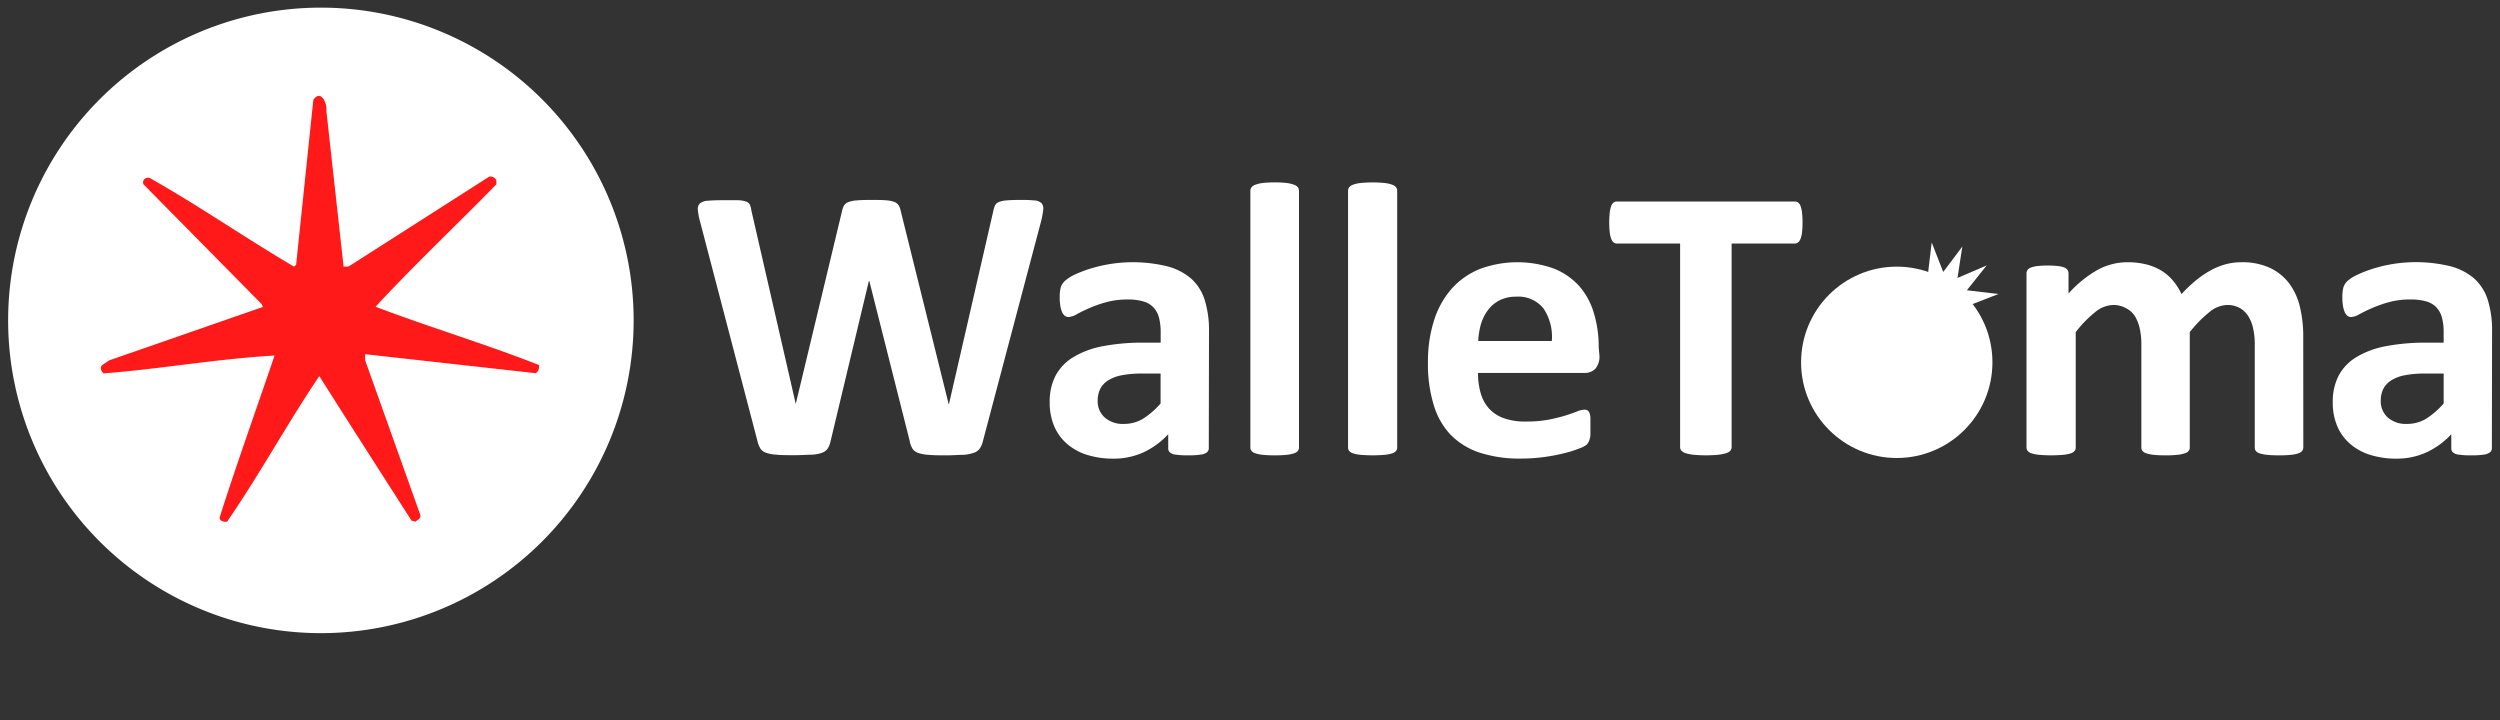
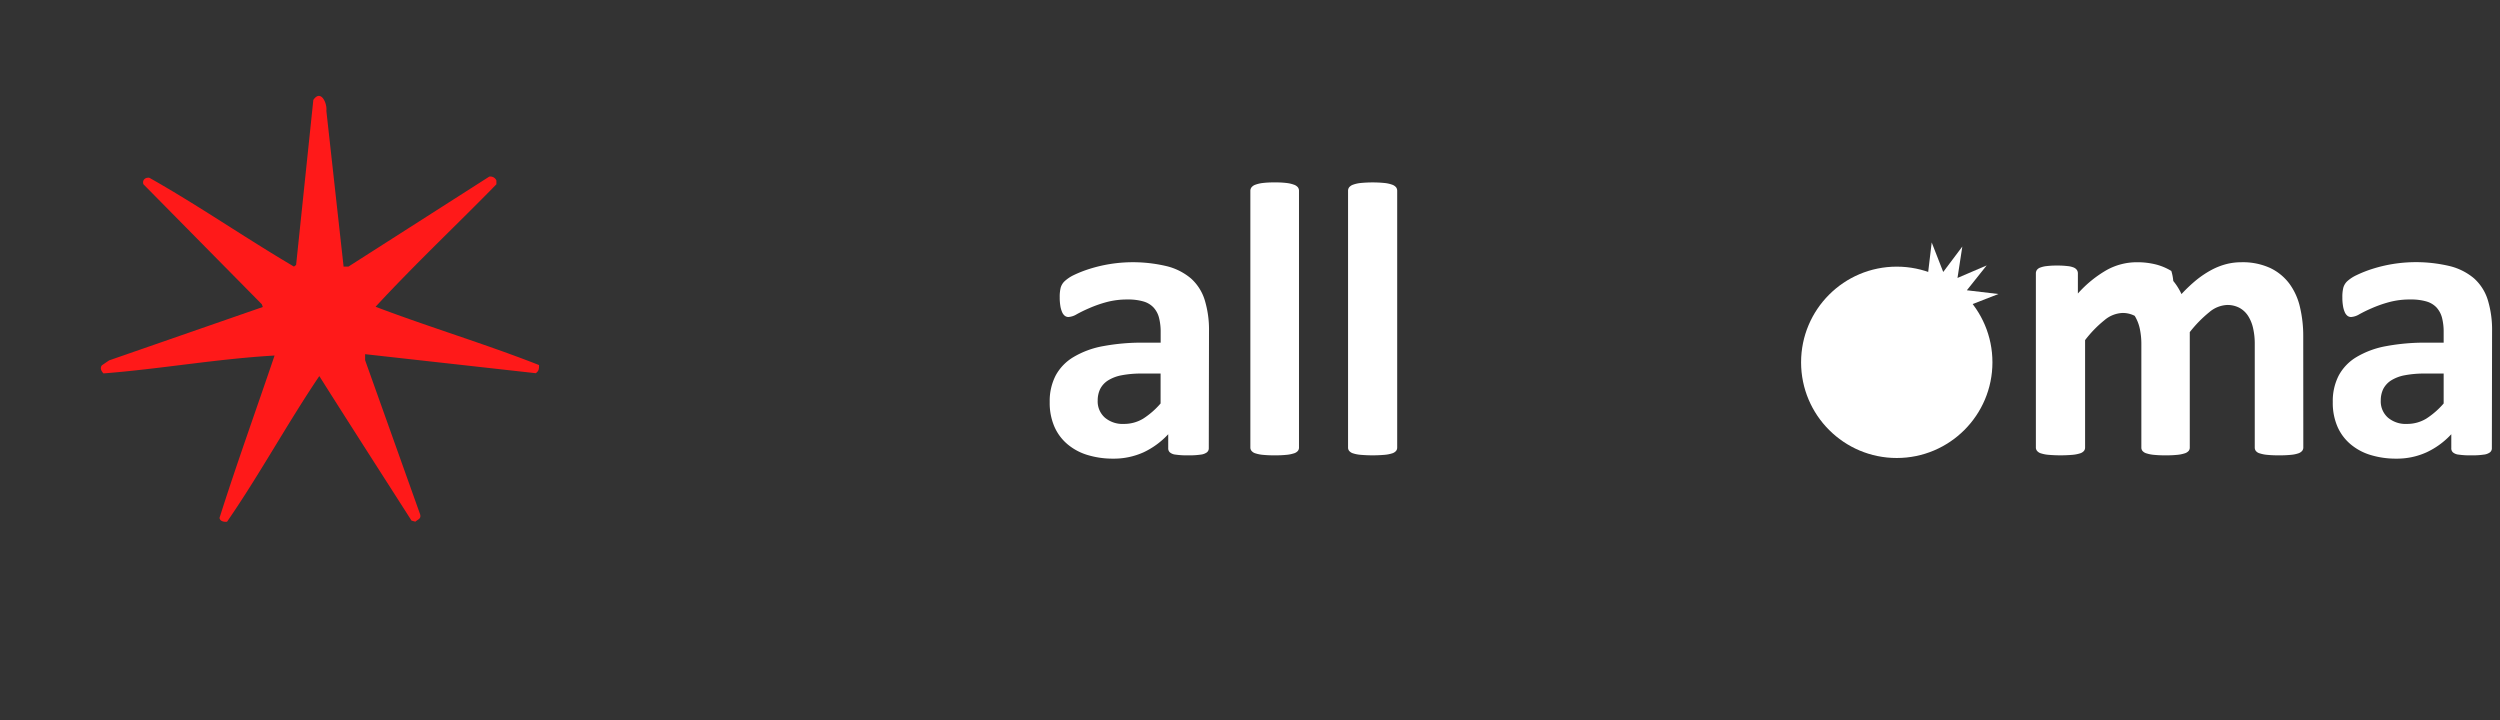
<svg xmlns="http://www.w3.org/2000/svg" viewBox="0 0 347 100">
  <rect x="0" y="0" width="347" height="100" fill="#333333" stroke="none" />
  <defs>
    <style>.cls-1{fill:#fff;}.cls-2{fill:#ff1919;}.cls-3{fill:none;}</style>
  </defs>
  <g id="レイヤー_2" data-name="レイヤー 2">
    <g id="レイヤー_3" data-name="レイヤー 3">
-       <path class="cls-1" d="M136.43,61.22a3.1,3.1,0,0,1-.45,1.05,1.69,1.69,0,0,1-.85.59,5.36,5.36,0,0,1-1.47.27c-.59,0-1.35.07-2.27.07s-1.86,0-2.48-.07a5.16,5.16,0,0,1-1.48-.27,1.46,1.46,0,0,1-.78-.59,3.12,3.12,0,0,1-.38-1.05L120.66,39h-.06l-5.31,22.22a3.25,3.25,0,0,1-.38,1,1.61,1.61,0,0,1-.77.61,4.81,4.81,0,0,1-1.44.28c-.6,0-1.4.07-2.39.07s-1.89,0-2.51-.07a5.16,5.16,0,0,1-1.48-.27,1.46,1.46,0,0,1-.78-.59,3.59,3.59,0,0,1-.41-1.05l-8-30.59a8.85,8.85,0,0,1-.27-1.53,1,1,0,0,1,.31-.86,1.91,1.91,0,0,1,1.11-.36c.52-.05,1.24-.07,2.16-.07s1.52,0,2,0a3.88,3.88,0,0,1,1.12.19.88.88,0,0,1,.52.43,2.94,2.94,0,0,1,.21.8l6.16,26.86h0l6.4-26.67a3.06,3.06,0,0,1,.28-.84,1.21,1.21,0,0,1,.6-.5,3.76,3.76,0,0,1,1.15-.24c.49-.05,1.14-.07,2-.07s1.56,0,2.07.05a4.31,4.31,0,0,1,1.2.23,1.25,1.25,0,0,1,.61.51,2.87,2.87,0,0,1,.29.86l6.62,26.67h.05l6.15-26.78a4.08,4.08,0,0,1,.22-.74,1,1,0,0,1,.51-.49,3.34,3.34,0,0,1,1.09-.24c.47-.05,1.13-.07,2-.07a17.73,17.73,0,0,1,1.85.07,1.52,1.52,0,0,1,1,.36,1.08,1.08,0,0,1,.26.88,10.74,10.74,0,0,1-.28,1.59Z" />
      <path class="cls-1" d="M167.78,62.2a.71.71,0,0,1-.27.59,1.74,1.74,0,0,1-.85.31,10.57,10.57,0,0,1-1.72.1,10.77,10.77,0,0,1-1.78-.1,1.42,1.42,0,0,1-.78-.31.74.74,0,0,1-.23-.59V60.27a11.12,11.12,0,0,1-3.4,2.5,10,10,0,0,1-4.25.89,12,12,0,0,1-3.53-.5,7.79,7.79,0,0,1-2.79-1.49,6.67,6.67,0,0,1-1.83-2.45,8.28,8.28,0,0,1-.65-3.42,7.73,7.73,0,0,1,.82-3.67A6.68,6.68,0,0,1,149,49.56a12.28,12.28,0,0,1,4.08-1.51,29.45,29.45,0,0,1,5.66-.49h2.36V46.1a7.83,7.83,0,0,0-.23-2,3.3,3.3,0,0,0-.76-1.42,3.1,3.1,0,0,0-1.41-.84,7.53,7.53,0,0,0-2.18-.27,11,11,0,0,0-3,.38,17.06,17.06,0,0,0-2.37.84,18.66,18.66,0,0,0-1.72.84,2.53,2.53,0,0,1-1.13.37.82.82,0,0,1-.52-.18,1.35,1.35,0,0,1-.38-.55,3.44,3.44,0,0,1-.23-.86,6.8,6.8,0,0,1-.08-1.14,5.26,5.26,0,0,1,.13-1.33,2,2,0,0,1,.52-.88A5.13,5.13,0,0,1,149,38.2a16.73,16.73,0,0,1,2.23-.88,20.12,20.12,0,0,1,2.77-.66,20.26,20.26,0,0,1,8,.3,8.28,8.28,0,0,1,3.32,1.7,6.66,6.66,0,0,1,1.9,3,14.12,14.12,0,0,1,.59,4.31Zm-6.69-10.35h-2.6a14.25,14.25,0,0,0-2.82.24,5.46,5.46,0,0,0-1.9.73A3.07,3.07,0,0,0,152.7,54a3.65,3.65,0,0,0-.34,1.59,3,3,0,0,0,1,2.38,3.82,3.82,0,0,0,2.66.87,5.11,5.11,0,0,0,2.65-.73A11.12,11.12,0,0,0,161.09,56Z" />
      <path class="cls-1" d="M180.3,62.12a.72.72,0,0,1-.16.47,1.14,1.14,0,0,1-.56.34,4.56,4.56,0,0,1-1,.2,15,15,0,0,1-1.65.07,15.28,15.28,0,0,1-1.66-.07,4.56,4.56,0,0,1-1-.2,1.11,1.11,0,0,1-.55-.34.73.73,0,0,1-.17-.47V26.48a.81.81,0,0,1,.17-.49,1.19,1.19,0,0,1,.55-.36,4.39,4.39,0,0,1,1-.23,12.84,12.84,0,0,1,1.66-.08,12.58,12.58,0,0,1,1.65.08,4.39,4.39,0,0,1,1,.23,1.23,1.23,0,0,1,.56.36.8.8,0,0,1,.16.49Z" />
      <path class="cls-1" d="M193.93,62.12a.72.72,0,0,1-.16.47,1.16,1.16,0,0,1-.55.34,4.66,4.66,0,0,1-1.05.2,19.48,19.48,0,0,1-3.3,0,4.55,4.55,0,0,1-1.05-.2,1.16,1.16,0,0,1-.55-.34.72.72,0,0,1-.16-.47V26.48a.8.8,0,0,1,.16-.49,1.25,1.25,0,0,1,.55-.36,4.37,4.37,0,0,1,1.05-.23,17.06,17.06,0,0,1,3.3,0,4.48,4.48,0,0,1,1.05.23,1.25,1.25,0,0,1,.55.36.8.8,0,0,1,.16.49Z" />
-       <path class="cls-1" d="M222,49.33a2.63,2.63,0,0,1-.55,1.84,2,2,0,0,1-1.53.59H205.15a9.85,9.85,0,0,0,.37,2.81,5.35,5.35,0,0,0,1.16,2.14,5.12,5.12,0,0,0,2.06,1.34,8.76,8.76,0,0,0,3,.46,17.26,17.26,0,0,0,3.15-.25q1.35-.27,2.34-.57c.66-.21,1.21-.4,1.64-.57a3.09,3.09,0,0,1,1.06-.26.79.79,0,0,1,.4.09.81.81,0,0,1,.28.34,2.25,2.25,0,0,1,.14.69c0,.3,0,.68,0,1.13s0,.74,0,1,0,.52-.08.72a1.54,1.54,0,0,1-.17.5,1.71,1.71,0,0,1-.28.4,3.68,3.68,0,0,1-1,.51,15.09,15.09,0,0,1-2,.64,25.69,25.69,0,0,1-2.79.54,23.76,23.76,0,0,1-3.36.23,17.86,17.86,0,0,1-5.65-.81,10,10,0,0,1-4.05-2.47A10.24,10.24,0,0,1,199,56.21a19.38,19.38,0,0,1-.8-5.91,18.73,18.73,0,0,1,.84-5.81,12.21,12.21,0,0,1,2.43-4.39,10.57,10.57,0,0,1,3.89-2.75,15,15,0,0,1,10.35-.06,9.45,9.45,0,0,1,3.54,2.48,10,10,0,0,1,2,3.76,16.06,16.06,0,0,1,.65,4.71Zm-6.61-2a7,7,0,0,0-1.15-4.51,4.46,4.46,0,0,0-3.81-1.64,5,5,0,0,0-2.26.49,4.58,4.58,0,0,0-1.6,1.32,6.16,6.16,0,0,0-1,1.95,10.21,10.21,0,0,0-.39,2.39Z" />
-       <path class="cls-1" d="M250.19,30.9a10.33,10.33,0,0,1-.07,1.34,3.37,3.37,0,0,1-.2.89,1.17,1.17,0,0,1-.34.51.75.75,0,0,1-.45.16h-8.78V62.06a.79.79,0,0,1-.17.49,1.28,1.28,0,0,1-.58.35,6.41,6.41,0,0,1-1.1.22,18.53,18.53,0,0,1-3.44,0,6.21,6.21,0,0,1-1.1-.22,1.22,1.22,0,0,1-.58-.35.74.74,0,0,1-.18-.49V33.8h-8.78a.73.73,0,0,1-.46-.16,1.25,1.25,0,0,1-.33-.51,3.82,3.82,0,0,1-.2-.89,12.49,12.49,0,0,1-.07-1.34,13.16,13.16,0,0,1,.07-1.38,4,4,0,0,1,.2-.91,1.11,1.11,0,0,1,.33-.49.73.73,0,0,1,.46-.15h24.71a.74.74,0,0,1,.45.15,1,1,0,0,1,.34.49,3.54,3.54,0,0,1,.2.91A10.9,10.9,0,0,1,250.19,30.9Z" />
-       <path class="cls-1" d="M319.7,62.12a.73.73,0,0,1-.17.47,1.17,1.17,0,0,1-.54.34,4.25,4.25,0,0,1-1,.2,15,15,0,0,1-1.65.07,15.31,15.31,0,0,1-1.68-.07,4.56,4.56,0,0,1-1-.2,1.06,1.06,0,0,1-.55-.34.78.78,0,0,1-.15-.47V47.78a9.58,9.58,0,0,0-.23-2.22,5.26,5.26,0,0,0-.7-1.72,3.32,3.32,0,0,0-1.19-1.11,3.58,3.58,0,0,0-1.72-.4,4.09,4.09,0,0,0-2.47,1,17.07,17.07,0,0,0-2.71,2.77V62.12a.72.72,0,0,1-.16.47,1.19,1.19,0,0,1-.56.34,4.56,4.56,0,0,1-1,.2,14.8,14.8,0,0,1-1.63.07,15.08,15.08,0,0,1-1.65-.07,4.56,4.56,0,0,1-1-.2,1.14,1.14,0,0,1-.56-.34.72.72,0,0,1-.16-.47V47.78a10.16,10.16,0,0,0-.23-2.22,5.73,5.73,0,0,0-.69-1.72A3.24,3.24,0,0,0,295,42.73a3.6,3.6,0,0,0-1.71-.4,4.12,4.12,0,0,0-2.49,1,15.89,15.89,0,0,0-2.69,2.77V62.12a.72.72,0,0,1-.16.47,1.16,1.16,0,0,1-.55.34,4.78,4.78,0,0,1-1.05.2,19.48,19.48,0,0,1-3.3,0,4.55,4.55,0,0,1-1.05-.2,1.11,1.11,0,0,1-.55-.34.73.73,0,0,1-.17-.47V37.94a.84.84,0,0,1,.14-.47,1,1,0,0,1,.49-.34,3.56,3.56,0,0,1,.9-.2,10.92,10.92,0,0,1,1.4-.07,11.5,11.5,0,0,1,1.44.07,3.11,3.11,0,0,1,.88.2,1.05,1.05,0,0,1,.44.34.84.84,0,0,1,.14.47v2.8a16.12,16.12,0,0,1,4-3.26,8.6,8.6,0,0,1,4.16-1.08,10.55,10.55,0,0,1,2.68.31,7.85,7.85,0,0,1,2.13.9A6.54,6.54,0,0,1,301.65,39a8.23,8.23,0,0,1,1.14,1.82,20.45,20.45,0,0,1,2.12-2A13.61,13.61,0,0,1,307,37.44a9.48,9.48,0,0,1,2-.78,8.39,8.39,0,0,1,2.07-.26,9.15,9.15,0,0,1,4.06.81,7.17,7.17,0,0,1,2.67,2.21,8.86,8.86,0,0,1,1.45,3.27,17.32,17.32,0,0,1,.44,4Z" />
+       <path class="cls-1" d="M319.7,62.12a.73.73,0,0,1-.17.47,1.17,1.17,0,0,1-.54.34,4.25,4.25,0,0,1-1,.2,15,15,0,0,1-1.65.07,15.31,15.31,0,0,1-1.68-.07,4.56,4.56,0,0,1-1-.2,1.06,1.06,0,0,1-.55-.34.78.78,0,0,1-.15-.47V47.78a9.58,9.58,0,0,0-.23-2.22,5.26,5.26,0,0,0-.7-1.72,3.32,3.32,0,0,0-1.19-1.11,3.58,3.58,0,0,0-1.72-.4,4.09,4.09,0,0,0-2.47,1,17.07,17.07,0,0,0-2.71,2.77V62.12a.72.72,0,0,1-.16.47,1.19,1.19,0,0,1-.56.34,4.56,4.56,0,0,1-1,.2,14.8,14.8,0,0,1-1.63.07,15.08,15.08,0,0,1-1.65-.07,4.56,4.56,0,0,1-1-.2,1.14,1.14,0,0,1-.56-.34.72.72,0,0,1-.16-.47V47.78a10.16,10.16,0,0,0-.23-2.22,5.73,5.73,0,0,0-.69-1.72a3.6,3.6,0,0,0-1.71-.4,4.12,4.12,0,0,0-2.49,1,15.89,15.89,0,0,0-2.69,2.77V62.12a.72.72,0,0,1-.16.47,1.16,1.16,0,0,1-.55.34,4.78,4.78,0,0,1-1.05.2,19.48,19.48,0,0,1-3.3,0,4.55,4.55,0,0,1-1.05-.2,1.11,1.11,0,0,1-.55-.34.73.73,0,0,1-.17-.47V37.94a.84.84,0,0,1,.14-.47,1,1,0,0,1,.49-.34,3.56,3.56,0,0,1,.9-.2,10.92,10.92,0,0,1,1.4-.07,11.5,11.5,0,0,1,1.44.07,3.11,3.11,0,0,1,.88.2,1.05,1.05,0,0,1,.44.34.84.84,0,0,1,.14.47v2.8a16.12,16.12,0,0,1,4-3.26,8.6,8.6,0,0,1,4.16-1.08,10.55,10.55,0,0,1,2.68.31,7.85,7.85,0,0,1,2.13.9A6.54,6.54,0,0,1,301.65,39a8.23,8.23,0,0,1,1.14,1.82,20.45,20.45,0,0,1,2.12-2A13.61,13.61,0,0,1,307,37.44a9.48,9.48,0,0,1,2-.78,8.39,8.39,0,0,1,2.07-.26,9.15,9.15,0,0,1,4.06.81,7.17,7.17,0,0,1,2.67,2.21,8.86,8.86,0,0,1,1.45,3.27,17.32,17.32,0,0,1,.44,4Z" />
      <path class="cls-1" d="M345.87,62.2a.71.71,0,0,1-.27.59,1.74,1.74,0,0,1-.85.31,10.57,10.57,0,0,1-1.72.1,10.77,10.77,0,0,1-1.78-.1,1.42,1.42,0,0,1-.78-.31.74.74,0,0,1-.23-.59V60.27a11,11,0,0,1-3.41,2.5,9.93,9.93,0,0,1-4.24.89,12,12,0,0,1-3.53-.5,7.79,7.79,0,0,1-2.79-1.49,6.67,6.67,0,0,1-1.83-2.45,8.28,8.28,0,0,1-.65-3.42,7.73,7.73,0,0,1,.82-3.67,6.68,6.68,0,0,1,2.47-2.57,12.28,12.28,0,0,1,4.08-1.51,29.45,29.45,0,0,1,5.66-.49h2.36V46.1a7.83,7.83,0,0,0-.23-2,3.41,3.41,0,0,0-.76-1.42,3.1,3.1,0,0,0-1.41-.84,7.53,7.53,0,0,0-2.18-.27,10.92,10.92,0,0,0-3.05.38,17.06,17.06,0,0,0-2.37.84,18.66,18.66,0,0,0-1.72.84,2.53,2.53,0,0,1-1.13.37.82.82,0,0,1-.52-.18,1.35,1.35,0,0,1-.38-.55,3.44,3.44,0,0,1-.23-.86,6.8,6.8,0,0,1-.08-1.14,5.26,5.26,0,0,1,.13-1.33,2,2,0,0,1,.52-.88,5.13,5.13,0,0,1,1.32-.87,16.73,16.73,0,0,1,2.23-.88,20.12,20.12,0,0,1,2.77-.66,20.26,20.26,0,0,1,8,.3,8.28,8.28,0,0,1,3.32,1.7,6.66,6.66,0,0,1,1.9,3,14.12,14.12,0,0,1,.59,4.31Zm-6.69-10.35h-2.6a14.25,14.25,0,0,0-2.82.24,5.46,5.46,0,0,0-1.9.73A3.15,3.15,0,0,0,330.79,54a3.65,3.65,0,0,0-.34,1.59,3,3,0,0,0,1,2.38,3.82,3.82,0,0,0,2.66.87,5.11,5.11,0,0,0,2.65-.73A11.12,11.12,0,0,0,339.18,56Z" />
      <polygon class="cls-1" points="277.38 40.81 273 40.29 275.75 36.84 271.7 38.58 272.37 34.22 269.72 37.75 268.12 33.65 267.61 37.93 273.35 42.38 277.38 40.81" />
      <circle class="cls-1" cx="263.27" cy="50.29" r="13.28" />
-       <path class="cls-1" d="M44.54,87.88A43.41,43.41,0,1,0,1.13,44.46,43.41,43.41,0,0,0,44.54,87.88Z" />
      <path class="cls-2" d="M45.3,15.39,47.69,37h.68L67.9,24.52a.9.9,0,0,1,1,.53v.53c-5.24,5.38-11.31,11.08-16.77,17,7.48,2.84,15.27,5.17,22.69,8.09,0,.45,0,.83-.46,1.13L50.68,49.16V50l7.64,21.41c.16.6-.31.68-.67,1l-.53-.15c-4.26-6.66-8.55-13.33-12.8-20.06-4.49,6.66-8.31,13.7-12.8,20.21-.45.07-1-.08-1.05-.53,2.4-7.56,5.09-15,7.64-22.53-7.94.45-15.88,1.87-23.74,2.48-.31-.3-.53-.76-.22-1.13l1-.68,21.33-7.41-.14-.38L19.91,25.58c-.22-.6.3-1,.83-.9C27.63,28.57,34,33,40.8,37l.3-.23,2.39-22.9C44.54,12.33,45.44,14.35,45.3,15.39Z" />
      <rect class="cls-3" width="347" height="100" />
    </g>
  </g>
</svg>